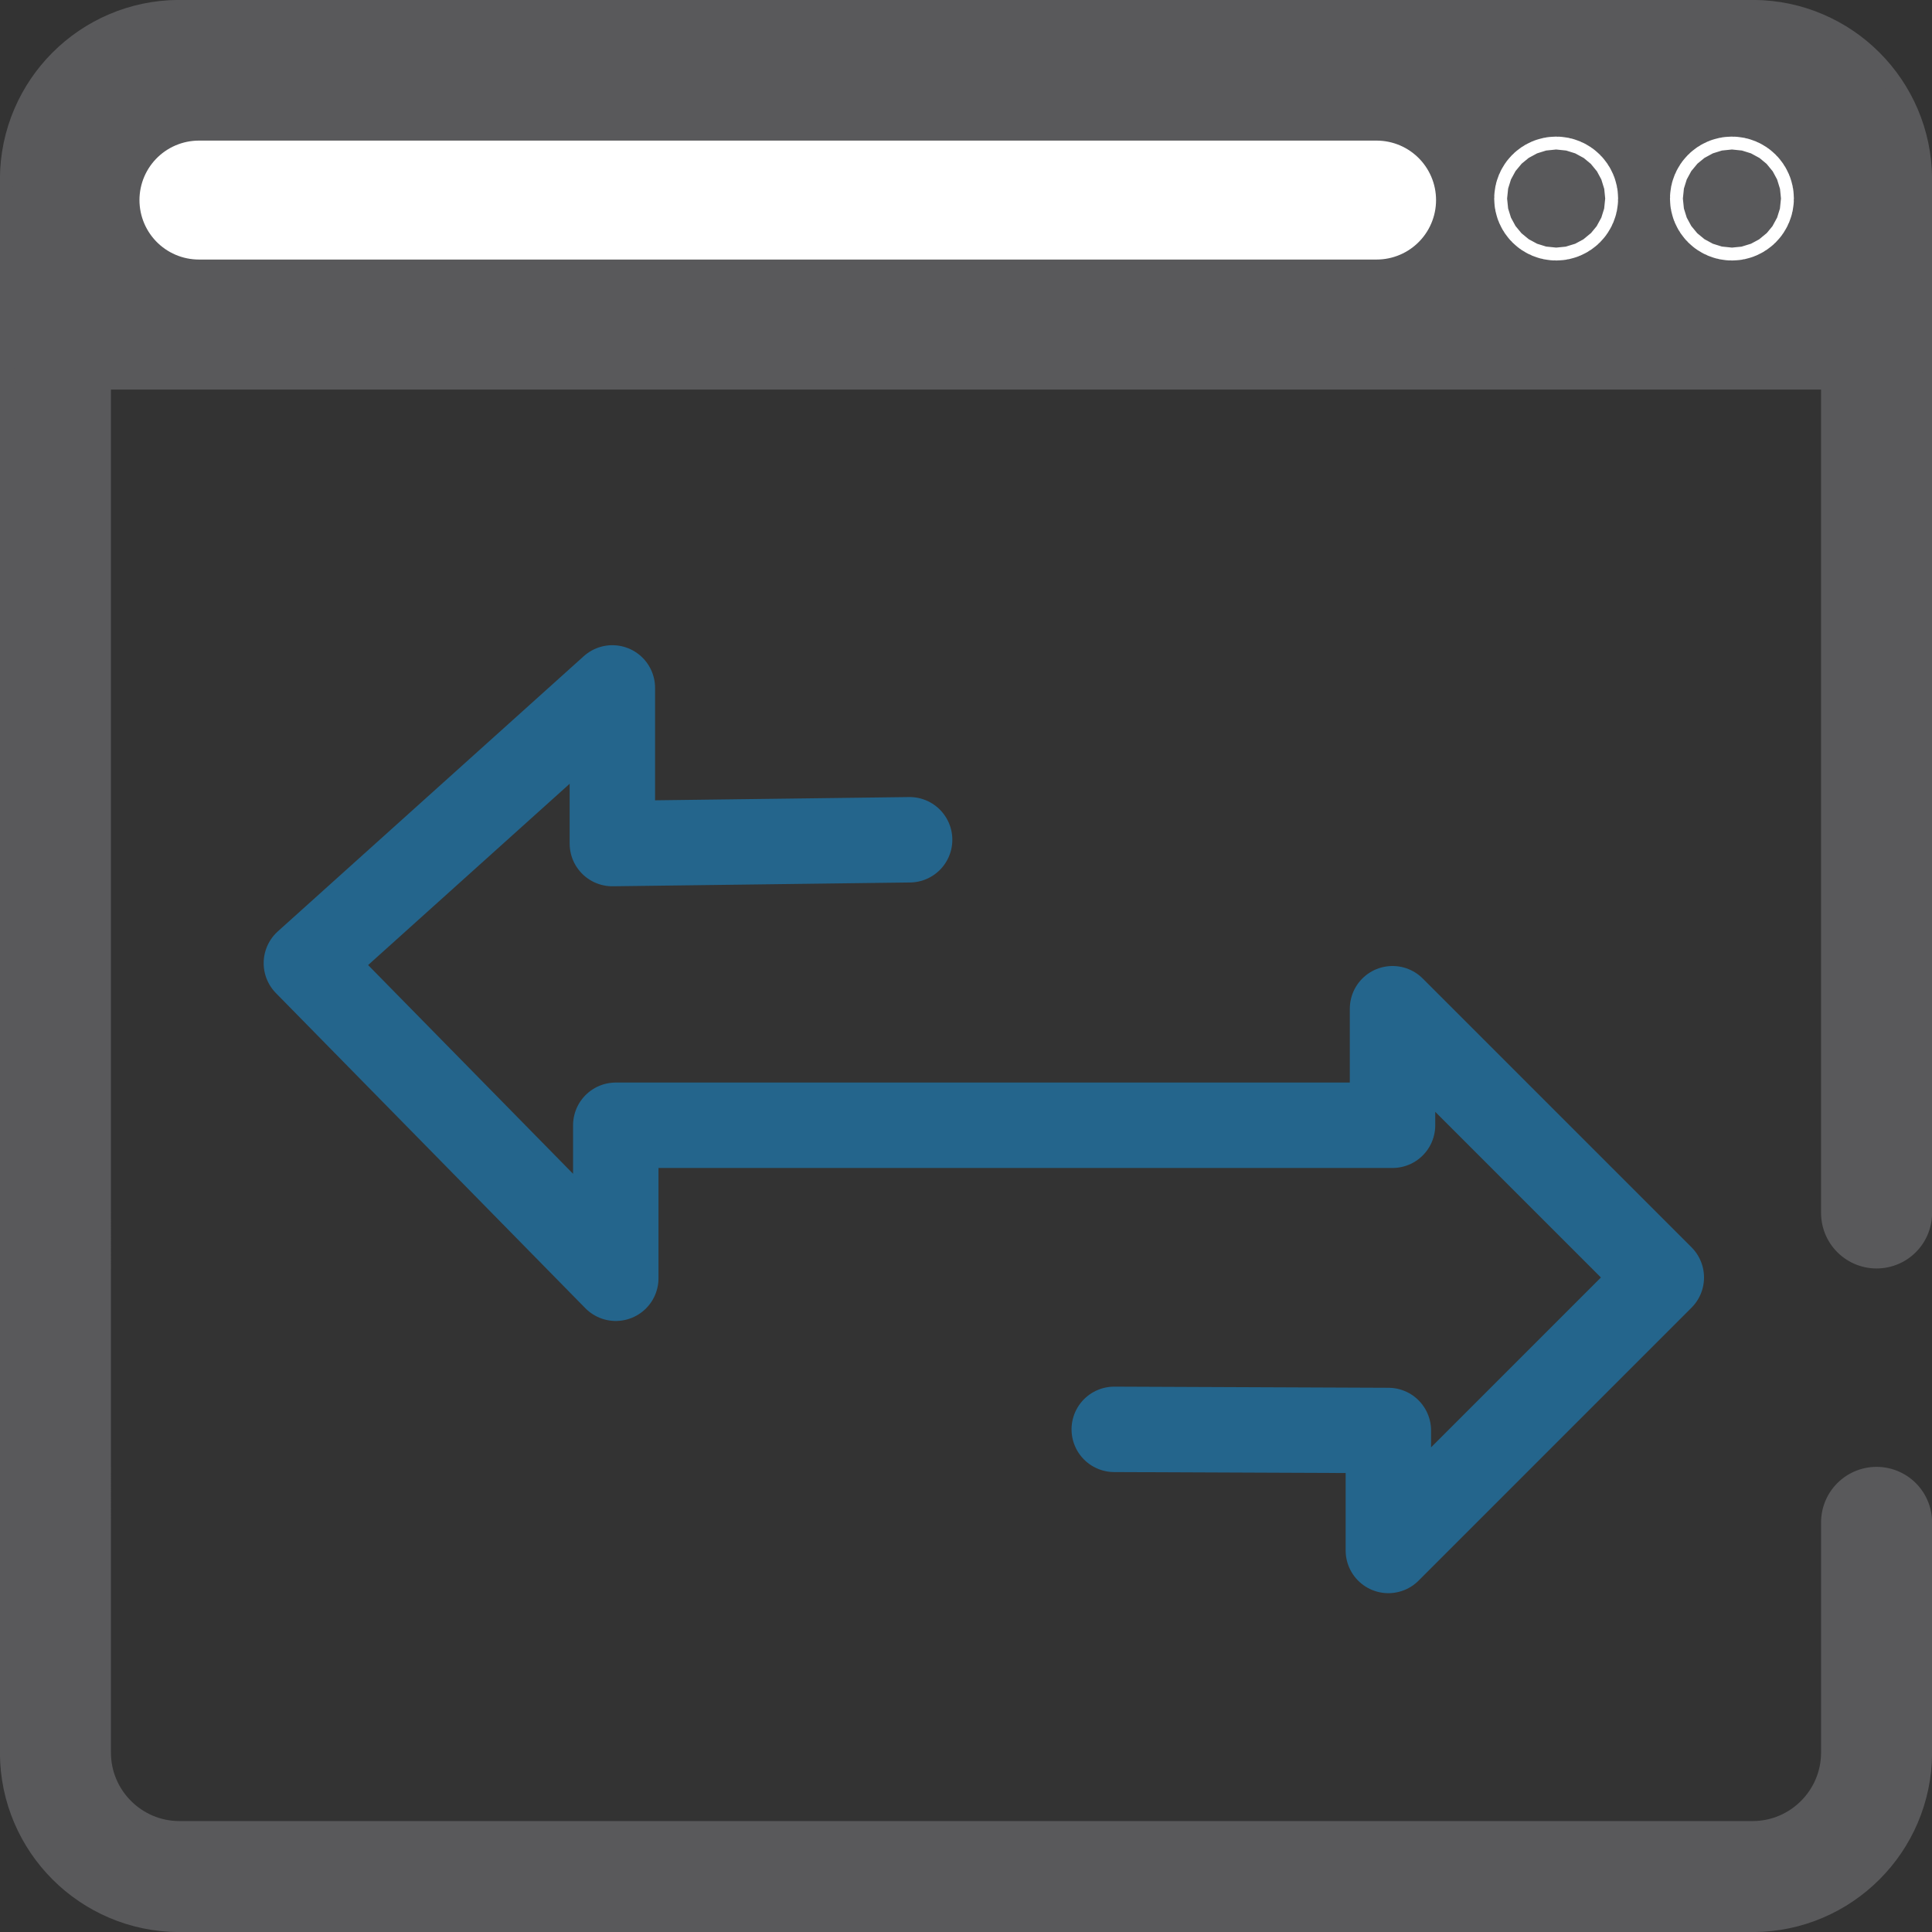
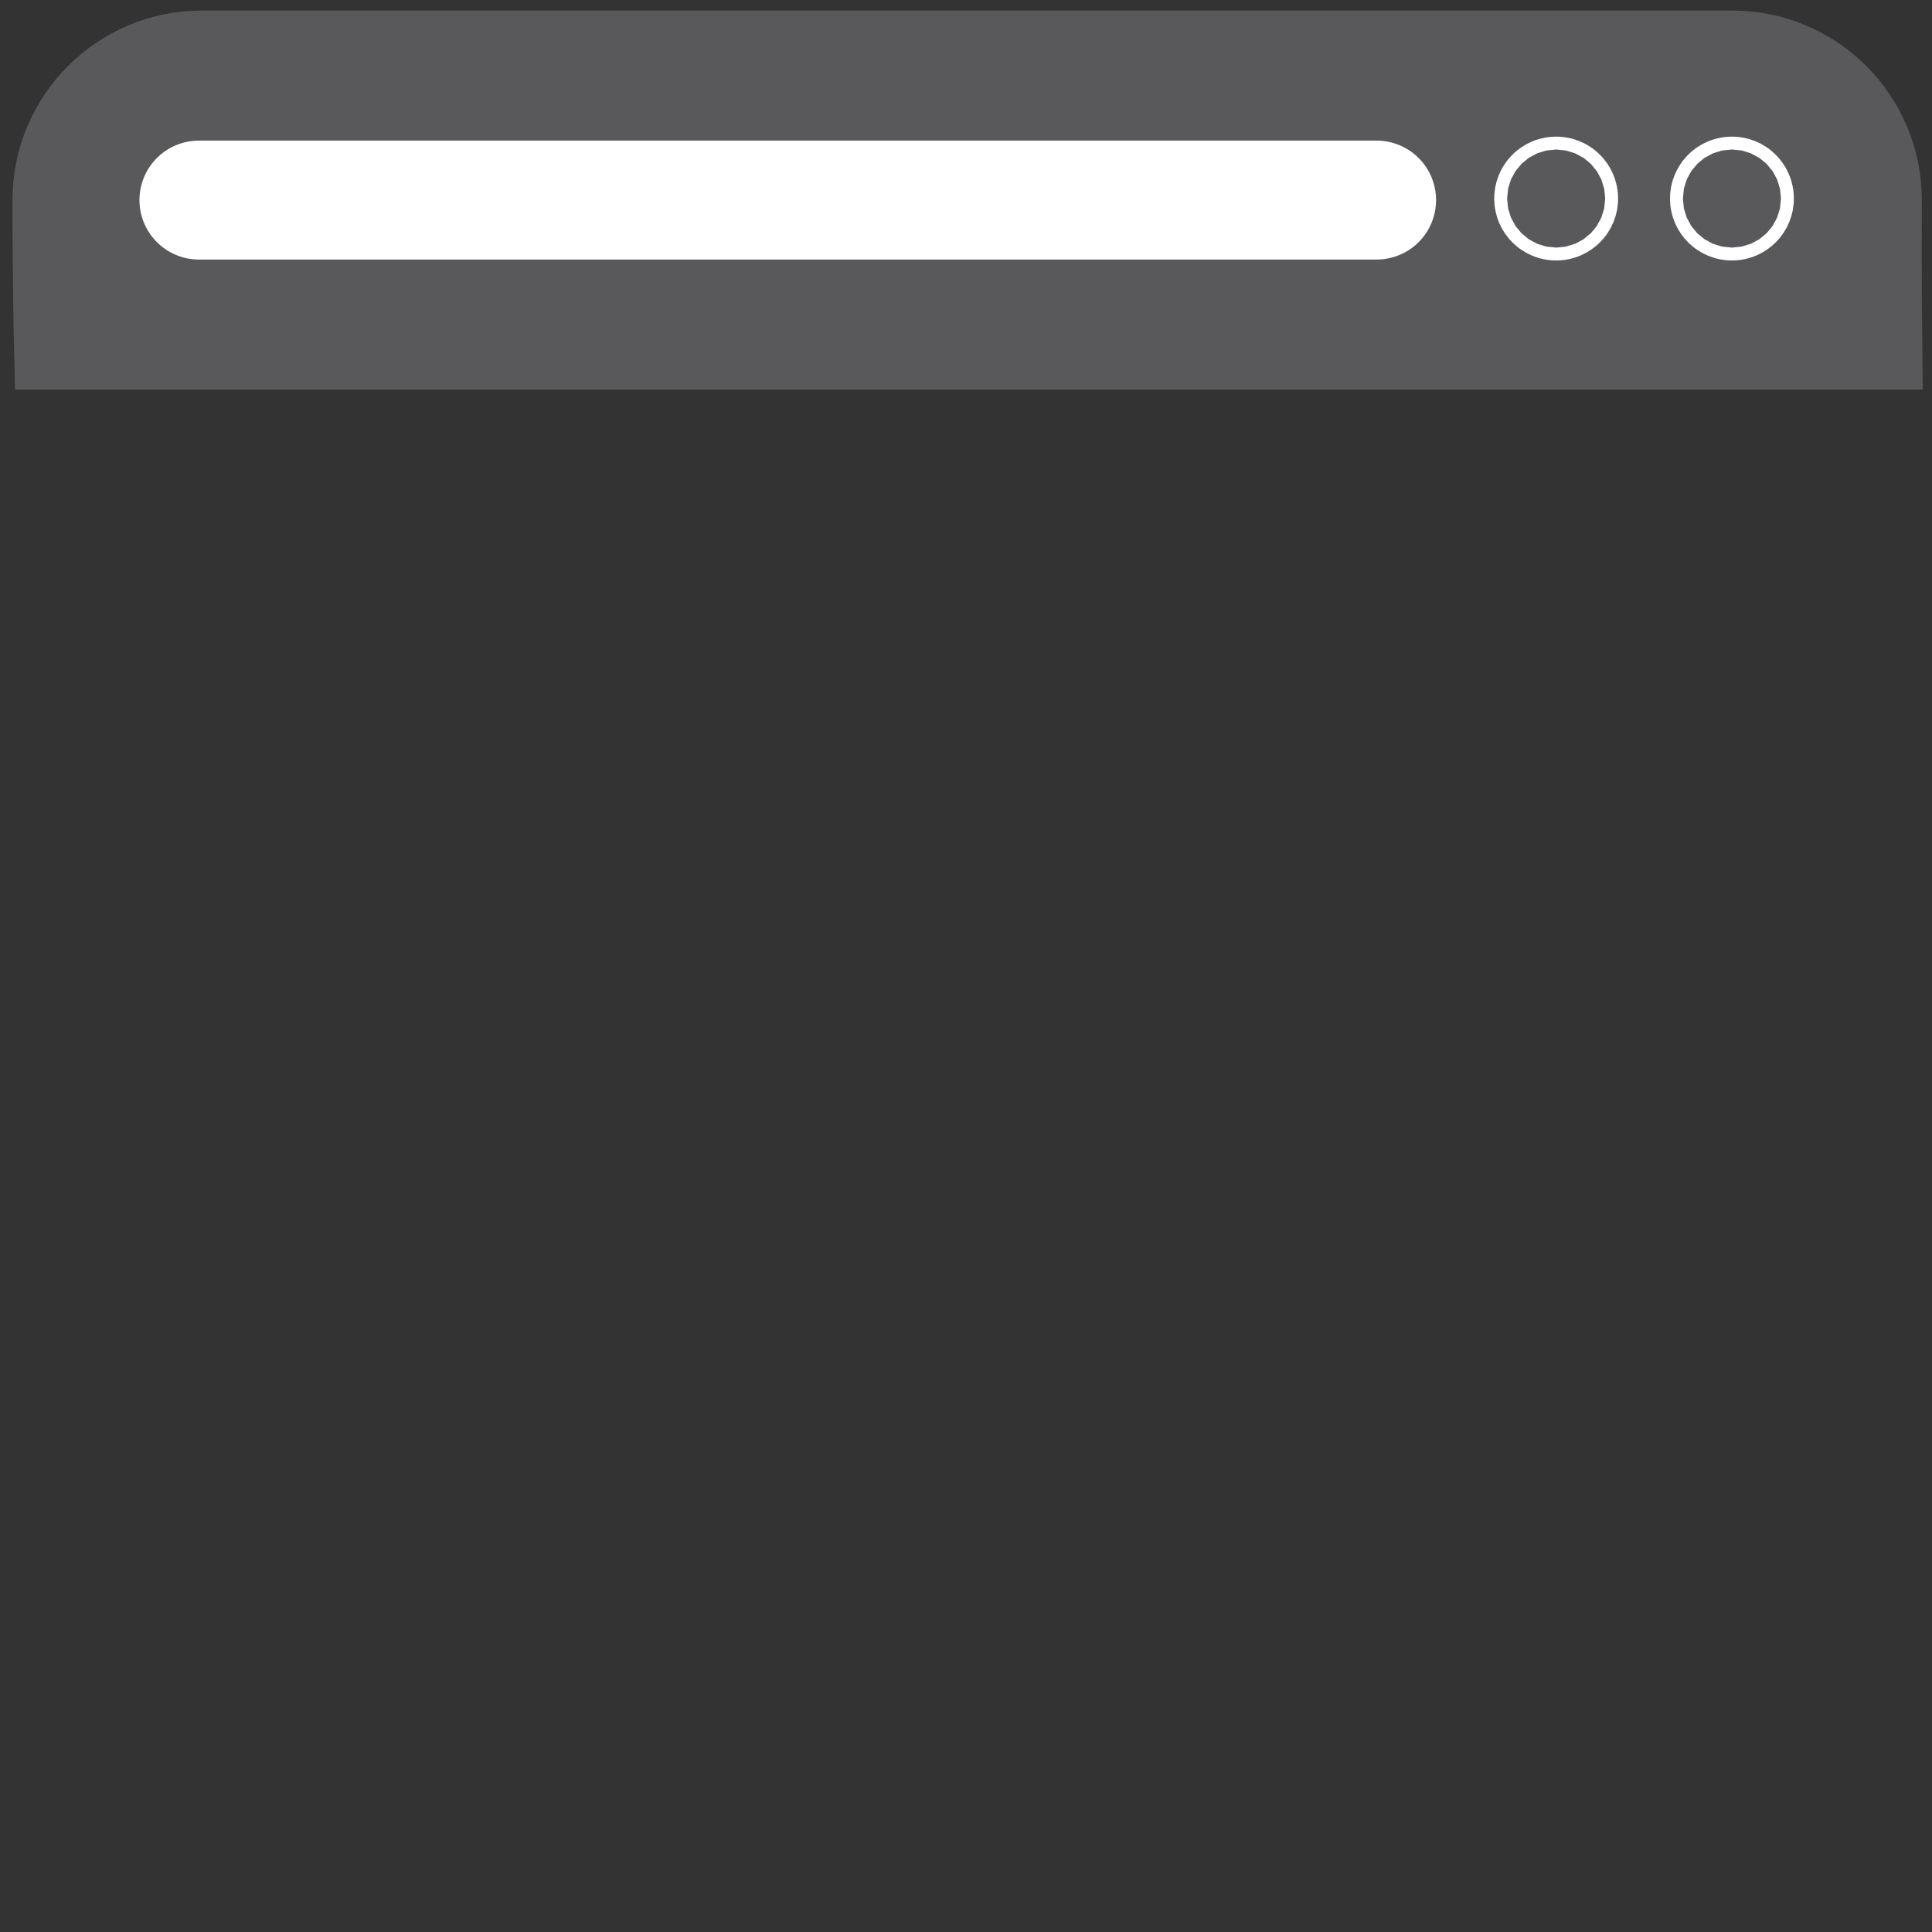
<svg xmlns="http://www.w3.org/2000/svg" version="1.1" id="Layer_1" x="0px" y="0px" viewBox="0 0 508.9 508.9" style="enable-background:new 0 0 508.9 508.9;" xml:space="preserve">
  <rect x="0" y="0" width="508.9" height="508.9" fill="#333333" stroke="none" />
  <style type="text/css">
	.st0{fill:none;stroke:#59595B;stroke-width:29.24;stroke-linecap:round;stroke-miterlimit:10;}
	.st1{fill:#59595B;stroke:#59595B;stroke-width:23.64;stroke-miterlimit:10;}
	.st2{fill:none;stroke:#FFFFFF;stroke-width:31.33;stroke-linecap:round;stroke-miterlimit:10;}
	.st3{fill:none;stroke:#FFFFFF;stroke-width:29.24;stroke-linecap:round;stroke-miterlimit:10;}
	.st4{fill:none;stroke:#24658C;stroke-width:22.5;stroke-linecap:round;stroke-linejoin:round;}
</style>
  <title>drive-traffic</title>
-   <path class="st0" d="M494.3,401v60.8c-0.1,17.9-14.6,32.4-32.5,32.5H47.1c-17.9-0.1-32.4-14.6-32.5-32.5V47.1  c0.1-17.9,14.6-32.4,32.5-32.5h414.7c17.9,0.1,32.4,14.6,32.5,32.5v272.4" />
  <path class="st1" d="M494.5,90.8h-479c0,0-0.4-17-0.4-38.1l0,0c0-21,17-38.1,38.1-38.1h403.1c21,0,38.1,17,38.1,38.1l0,0  C494.3,73.7,494.5,90.8,494.5,90.8z" />
  <line class="st2" x1="52.4" y1="52.7" x2="362.6" y2="52.7" />
  <circle class="st3" cx="409.9" cy="52.3" r="1.7" />
  <circle class="st3" cx="456.2" cy="52.3" r="1.7" />
-   <polyline class="st4" points="239.6,221.2 161.3,222.2 161.3,181.2 80.7,253.7 162.2,336.7 162.2,296.4 366.8,296.4 366.8,265.7   437.6,336.5 365.7,408.4 365.7,376.8 293.5,376.5 " />
</svg>